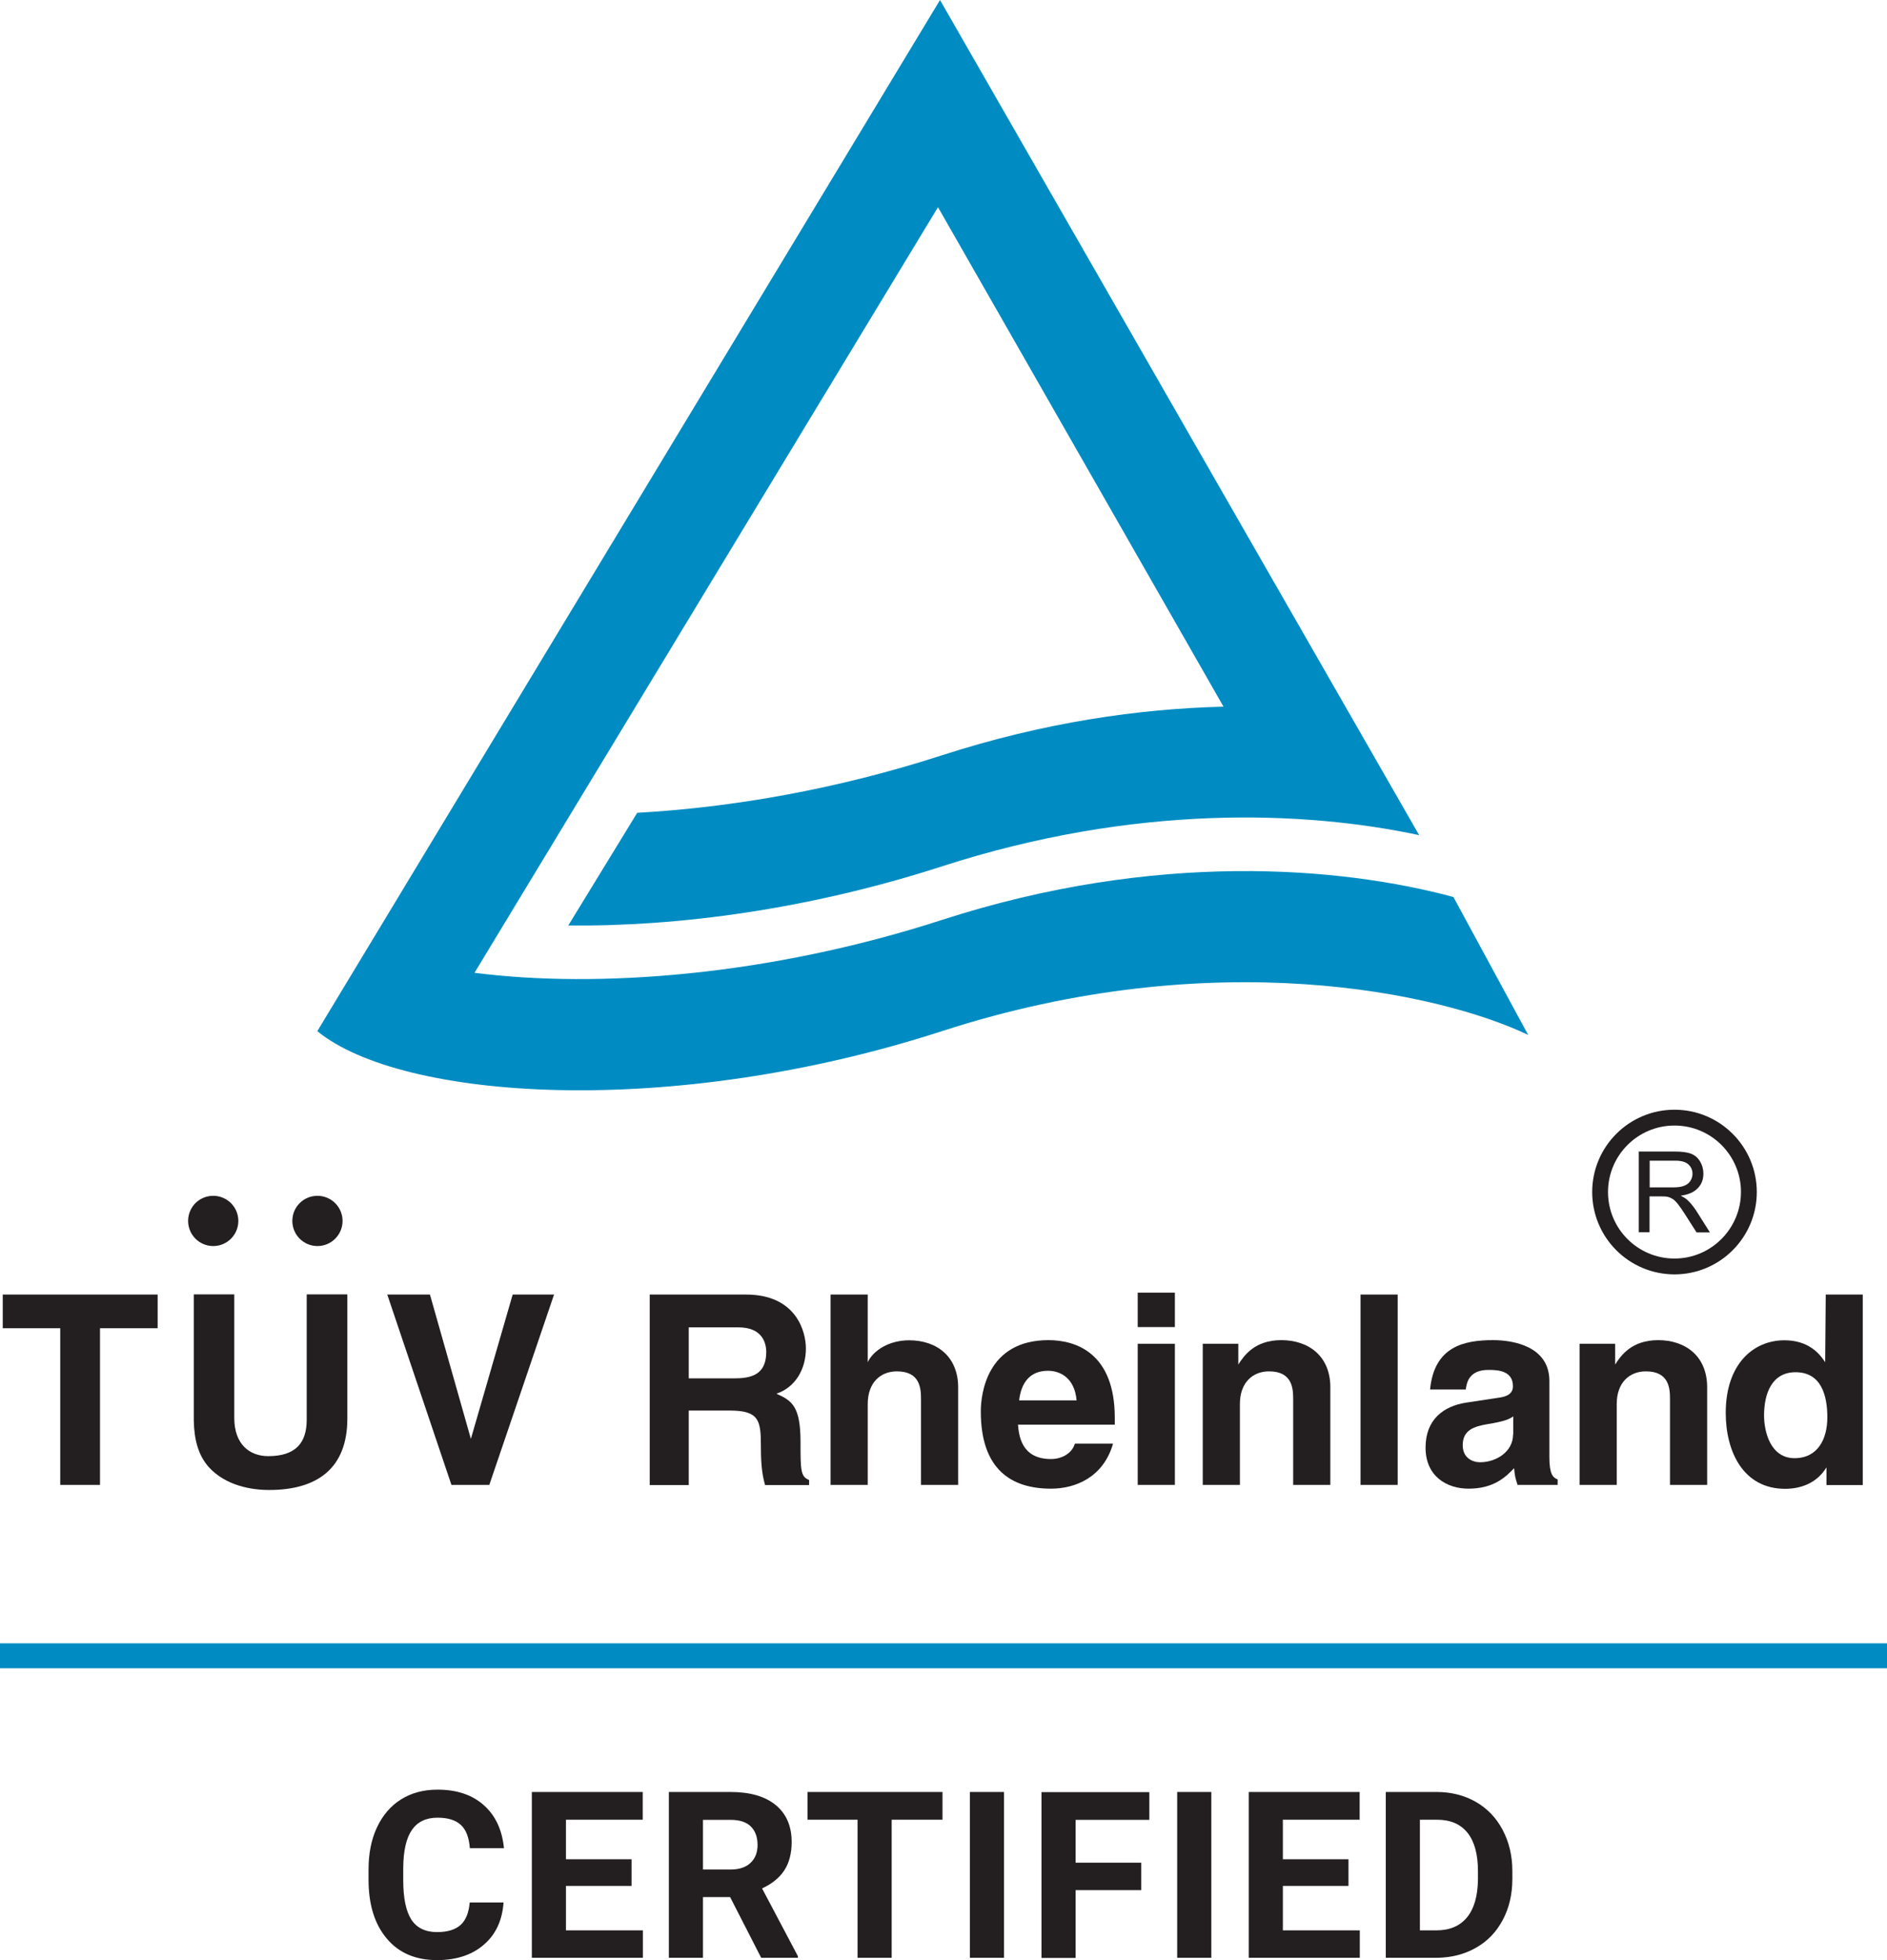
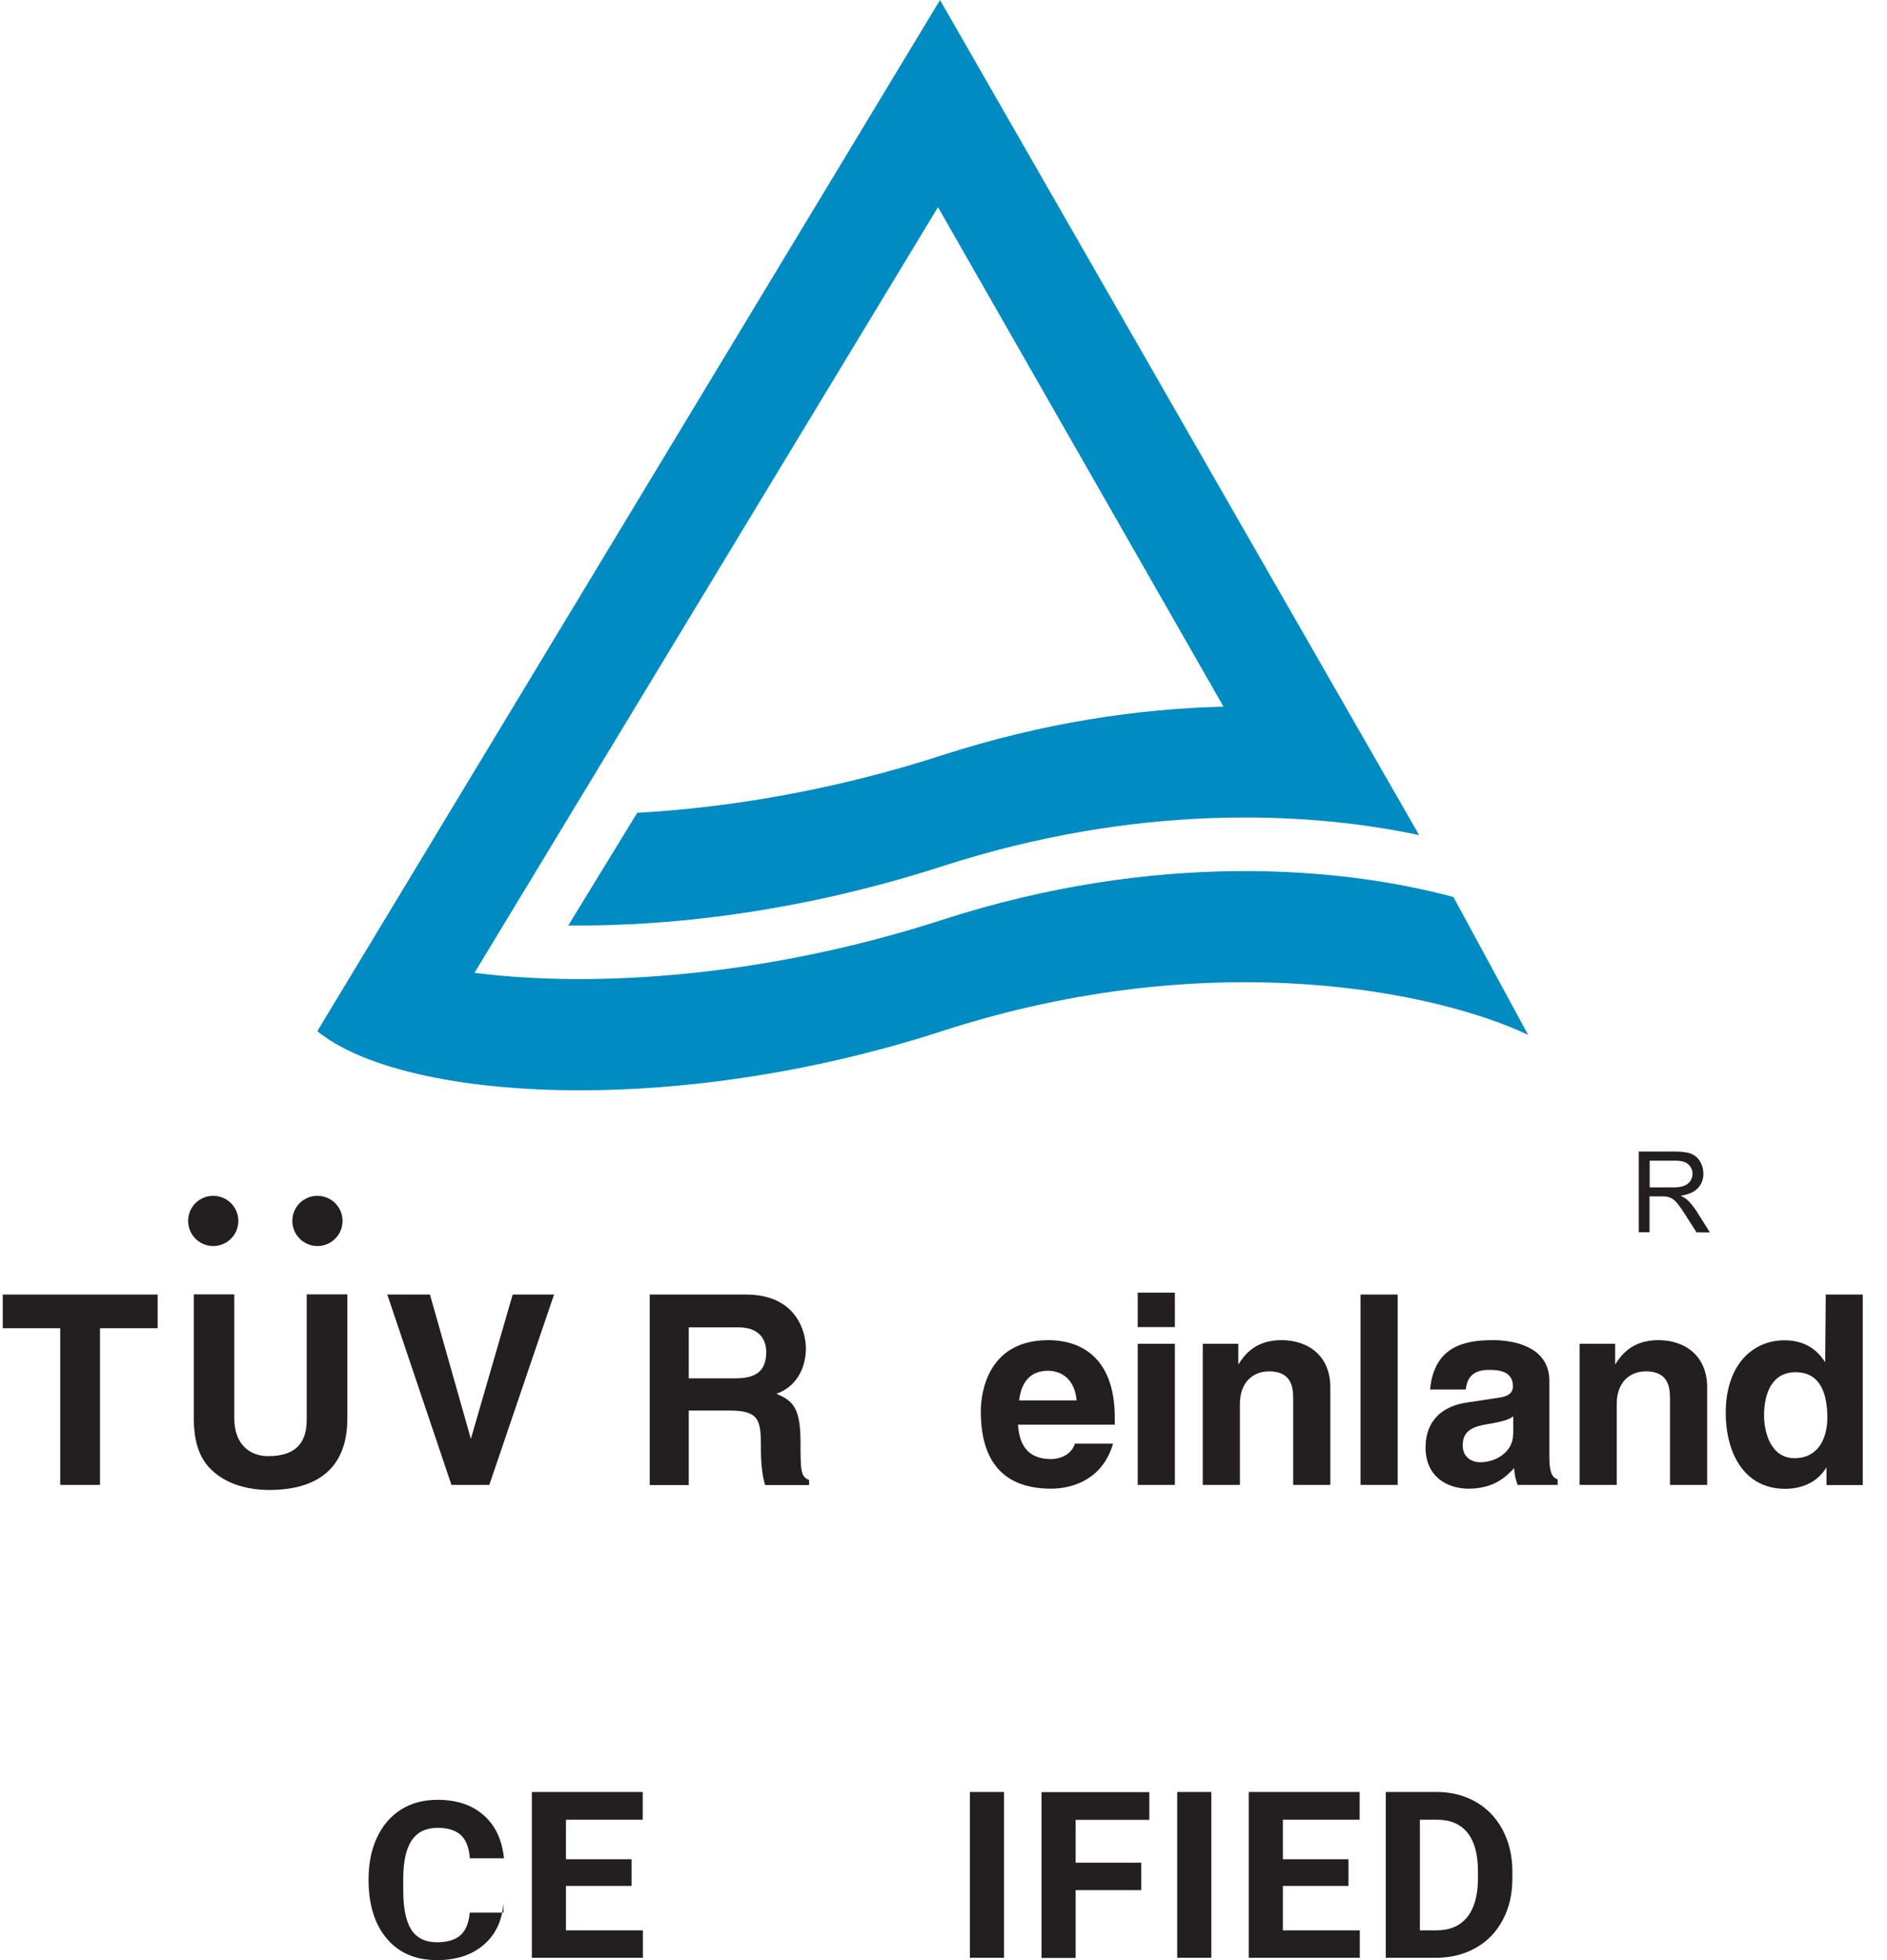
<svg xmlns="http://www.w3.org/2000/svg" version="1.1" id="Layer_1" x="0px" y="0px" viewBox="0 0 130 135" style="enable-background:new 0 0 130 135;" xml:space="preserve">
  <style type="text/css">
	.st0{fill:#008CC2;}
	.st1{fill:#231F20;}
</style>
  <g>
-     <polygon class="st0" points="0,113.18 130,113.18 130,114.9 0,114.9 0,113.18  " />
    <path class="st0" d="M32.69,67c8.51,1.09,20.3,0.21,32.2-3.64c14.73-4.77,27.5-3.67,35.24-1.58l5.15,9.5   c-6.07-2.9-21.65-6.34-40.39-0.26c-18.74,6.07-37.22,4.75-43.03,0L64.76,0l33.01,57.52c-7.85-1.68-19.56-2.16-32.88,2.15   c-9.12,2.95-18.17,4.16-25.74,4.07l4.75-7.76c6.47-0.36,13.71-1.6,20.99-3.96c7.02-2.27,13.6-3.21,19.4-3.35l-19.67-34.4L32.69,67   L32.69,67z" />
-     <path class="st1" d="M115.36,76.43c-3.13,0-5.67,2.54-5.67,5.67c0,3.13,2.54,5.67,5.67,5.67c3.13,0,5.67-2.54,5.67-5.67   C121.03,78.97,118.49,76.43,115.36,76.43z M115.36,86.68c-2.53,0-4.58-2.05-4.58-4.58c0-2.53,2.05-4.58,4.58-4.58   c2.53,0,4.58,2.05,4.58,4.58C119.93,84.63,117.88,86.68,115.36,86.68z" />
    <path class="st1" d="M116.23,82.63c-0.1-0.09-0.25-0.18-0.44-0.28c0.53-0.07,0.93-0.25,1.18-0.52c0.26-0.27,0.38-0.6,0.38-1   c0-0.31-0.08-0.59-0.23-0.84c-0.15-0.25-0.36-0.43-0.62-0.53c-0.26-0.1-0.63-0.15-1.13-0.15h-2.47v5.56h0.74v-2.47h0.85   c0.19,0,0.33,0.01,0.41,0.03c0.11,0.03,0.23,0.08,0.34,0.15c0.11,0.07,0.23,0.19,0.37,0.37c0.14,0.18,0.32,0.43,0.53,0.77   l0.74,1.16h0.92l-0.96-1.52C116.65,83.08,116.45,82.83,116.23,82.63z M115.23,81.78h-1.58v-1.84h1.76c0.41,0,0.71,0.08,0.9,0.25   c0.19,0.17,0.29,0.39,0.29,0.65c0,0.18-0.05,0.35-0.15,0.5c-0.1,0.15-0.24,0.26-0.43,0.33C115.83,81.75,115.56,81.78,115.23,81.78z   " />
    <path class="st1" d="M23.93,97.69c0,3.45-2.08,4.93-5.39,4.93c-1.21,0-3-0.29-4.17-1.59c-0.71-0.81-0.99-1.86-1.02-3.18v-8.7h2.79   v8.51c0,1.82,1.06,2.63,2.34,2.63c1.88,0,2.65-0.91,2.65-2.5v-8.64h2.8V97.69L23.93,97.69z" />
    <polygon class="st1" points="35.32,89.16 38.17,89.16 33.71,102.27 31.1,102.27 26.68,89.16 29.62,89.16 32.44,99.1 35.32,89.16     " />
    <path class="st1" d="M55.15,99.32c0-2.45-0.58-2.85-1.66-3.33c1.3-0.44,2.03-1.68,2.03-3.12c0-1.13-0.64-3.71-4.13-3.71h-6.63   v13.12h2.69v-5.13h2.83c2.03,0,2.14,0.69,2.14,2.48c0,1.35,0.11,2.03,0.29,2.65h3.03v-0.35C55.15,101.71,55.15,101.23,55.15,99.32z    M50.66,94.93h-3.21v-3.51h3.42c1.61,0,1.92,1.02,1.92,1.72C52.77,94.44,52.08,94.93,50.66,94.93z" />
-     <path class="st1" d="M66.01,102.27h-2.56v-5.9c0-0.71-0.04-1.92-1.66-1.92c-1.13,0-2.01,0.77-2.01,2.25v5.57h-2.56V89.16h2.56v4.66   c0.37-0.8,1.46-1.51,2.85-1.51c1.9,0,3.38,1.11,3.38,3.25V102.27L66.01,102.27z" />
    <path class="st1" d="M76.8,97.65c0-4.44-2.65-5.35-4.57-5.35c-4.26,0-4.66,3.74-4.66,4.91c0,4,2.1,5.32,4.84,5.32   c1.66,0,3.6-0.77,4.27-3.1h-2.63c-0.2,0.69-0.93,1.06-1.64,1.06c-2.07,0-2.21-1.65-2.28-2.37h6.67V97.65z M70.21,96.45   c0.15-1.28,0.79-2.04,1.99-2.04c0.82,0,1.83,0.47,1.97,2.04H70.21z" />
    <polygon class="st1" points="80.94,92.55 80.94,102.27 78.38,102.27 78.38,92.55 80.94,92.55  " />
    <polygon class="st1" points="80.94,91.4 78.38,91.4 78.38,89.03 80.94,89.03 80.94,91.4  " />
    <path class="st1" d="M91.65,102.27h-2.56v-5.9c0-0.71-0.04-1.92-1.66-1.92c-1.13,0-2.01,0.77-2.01,2.25v5.57h-2.56v-9.72h2.45v1.43   c0.38-0.59,1.11-1.68,2.96-1.68c1.9,0,3.38,1.11,3.38,3.25V102.27L91.65,102.27z" />
    <polygon class="st1" points="96.29,102.27 93.73,102.27 93.73,89.16 96.29,89.16 96.29,102.27  " />
    <path class="st1" d="M106.74,100.37v-5.26c0-2.39-2.5-2.81-3.87-2.81c-1.99,0-4.06,0.42-4.35,3.4h2.46   c0.07-0.57,0.29-1.35,1.57-1.35c0.66,0,1.68,0.06,1.68,1.13c0,0.55-0.49,0.71-0.89,0.77l-2.3,0.35c-1.63,0.24-2.83,1.2-2.83,3.1   c0,2.01,1.5,2.83,2.96,2.83c1.74,0,2.56-0.8,3.14-1.41c0.05,0.55,0.09,0.7,0.24,1.15h2.76v-0.38   C106.99,101.78,106.74,101.53,106.74,100.37z M104.24,98.79c0,1.19-1.15,1.92-2.28,1.92c-0.49,0-1.19-0.28-1.19-1.17   c0-1.06,0.79-1.3,1.74-1.46c1.06-0.17,1.48-0.33,1.74-0.53V98.79z" />
    <path class="st1" d="M117.61,102.27h-2.56v-5.9c0-0.71-0.04-1.92-1.66-1.92c-1.13,0-2.01,0.77-2.01,2.25v5.57h-2.56v-9.72h2.45   v1.43c0.38-0.59,1.12-1.68,2.96-1.68c1.9,0,3.38,1.11,3.38,3.25V102.27L117.61,102.27z" />
    <path class="st1" d="M125.78,89.16l-0.04,4.66c-0.4-0.62-1.17-1.51-2.81-1.51c-2.14,0-4.04,1.64-4.04,5c0,2.67,1.21,5.23,4.09,5.23   c1.06,0,2.19-0.38,2.85-1.48v1.22h2.5V89.16H125.78z M123.63,100.43c-1.64,0-2.1-1.79-2.1-2.94c0-1.53,0.55-2.98,2.17-2.98   c1.76,0,2.19,1.57,2.19,3.12C125.89,99.08,125.25,100.43,123.63,100.43z" />
    <path class="st1" d="M14.69,85.82c-0.96,0-1.73-0.78-1.73-1.73c0-0.96,0.77-1.73,1.73-1.73c0.96,0,1.73,0.78,1.73,1.73   C16.42,85.04,15.65,85.82,14.69,85.82L14.69,85.82z" />
    <path class="st1" d="M21.87,85.82c-0.96,0-1.73-0.78-1.73-1.73c0-0.96,0.77-1.73,1.73-1.73c0.96,0,1.73,0.78,1.73,1.73   C23.6,85.04,22.83,85.82,21.87,85.82L21.87,85.82z" />
    <polygon class="st1" points="6.89,102.27 4.15,102.27 4.15,91.48 0.19,91.48 0.19,89.16 10.86,89.16 10.86,91.48 6.89,91.48    6.89,102.27  " />
-     <path class="st1" d="M34.69,131.04c-0.09,1.23-0.54,2.2-1.36,2.9c-0.82,0.71-1.9,1.06-3.23,1.06c-1.46,0-2.62-0.49-3.45-1.48   c-0.84-0.99-1.26-2.34-1.26-4.06v-0.7c0-1.1,0.19-2.07,0.58-2.9s0.94-1.48,1.66-1.93c0.72-0.45,1.55-0.67,2.51-0.67   c1.32,0,2.38,0.35,3.18,1.06c0.81,0.71,1.27,1.7,1.4,2.97h-2.35c-0.06-0.74-0.26-1.27-0.62-1.6c-0.35-0.33-0.89-0.5-1.61-0.5   c-0.78,0-1.37,0.28-1.76,0.84c-0.39,0.56-0.59,1.43-0.6,2.61v0.86c0,1.23,0.19,2.14,0.56,2.71c0.37,0.57,0.96,0.86,1.77,0.86   c0.73,0,1.27-0.17,1.63-0.5c0.36-0.33,0.56-0.85,0.62-1.54H34.69z" />
+     <path class="st1" d="M34.69,131.04c-0.09,1.23-0.54,2.2-1.36,2.9c-0.82,0.71-1.9,1.06-3.23,1.06c-1.46,0-2.62-0.49-3.45-1.48   c-0.84-0.99-1.26-2.34-1.26-4.06c0-1.1,0.19-2.07,0.58-2.9s0.94-1.48,1.66-1.93c0.72-0.45,1.55-0.67,2.51-0.67   c1.32,0,2.38,0.35,3.18,1.06c0.81,0.71,1.27,1.7,1.4,2.97h-2.35c-0.06-0.74-0.26-1.27-0.62-1.6c-0.35-0.33-0.89-0.5-1.61-0.5   c-0.78,0-1.37,0.28-1.76,0.84c-0.39,0.56-0.59,1.43-0.6,2.61v0.86c0,1.23,0.19,2.14,0.56,2.71c0.37,0.57,0.96,0.86,1.77,0.86   c0.73,0,1.27-0.17,1.63-0.5c0.36-0.33,0.56-0.85,0.62-1.54H34.69z" />
    <path class="st1" d="M43.51,129.89h-4.52v3.06h5.3v1.89h-7.65v-11.42h7.64v1.91h-5.29v2.72h4.52V129.89z" />
-     <path class="st1" d="M50.3,130.66h-1.87v4.18h-2.35v-11.42h4.24c1.35,0,2.39,0.3,3.12,0.9c0.73,0.6,1.1,1.45,1.1,2.55   c0,0.78-0.17,1.43-0.51,1.95c-0.34,0.52-0.85,0.93-1.53,1.24l2.47,4.67v0.11h-2.53L50.3,130.66z M48.43,128.76h1.9   c0.59,0,1.05-0.15,1.37-0.45c0.32-0.3,0.49-0.71,0.49-1.24c0-0.54-0.15-0.96-0.46-1.27c-0.31-0.31-0.77-0.46-1.41-0.46h-1.89   V128.76z" />
-     <path class="st1" d="M64.93,125.33h-3.5v9.51h-2.35v-9.51h-3.45v-1.91h9.3V125.33z" />
    <path class="st1" d="M69.17,134.84h-2.35v-11.42h2.35V134.84z" />
    <path class="st1" d="M78.62,130.18H74.1v4.67h-2.35v-11.42h7.43v1.91H74.1v2.95h4.52V130.18z" />
    <path class="st1" d="M83.45,134.84H81.1v-11.42h2.35V134.84z" />
    <path class="st1" d="M92.9,129.89h-4.52v3.06h5.3v1.89h-7.65v-11.42h7.64v1.91h-5.29v2.72h4.52V129.89z" />
    <path class="st1" d="M95.47,134.84v-11.42h3.51c1,0,1.9,0.23,2.69,0.68c0.79,0.45,1.41,1.1,1.85,1.93   c0.44,0.83,0.67,1.78,0.67,2.84v0.53c0,1.06-0.22,2.01-0.66,2.83c-0.44,0.83-1.05,1.47-1.85,1.92c-0.79,0.45-1.69,0.68-2.69,0.69   H95.47z M97.82,125.33v7.62h1.14c0.92,0,1.62-0.3,2.11-0.9c0.49-0.6,0.73-1.46,0.75-2.58v-0.6c0-1.16-0.24-2.04-0.72-2.64   c-0.48-0.6-1.18-0.9-2.11-0.9H97.82z" />
  </g>
</svg>